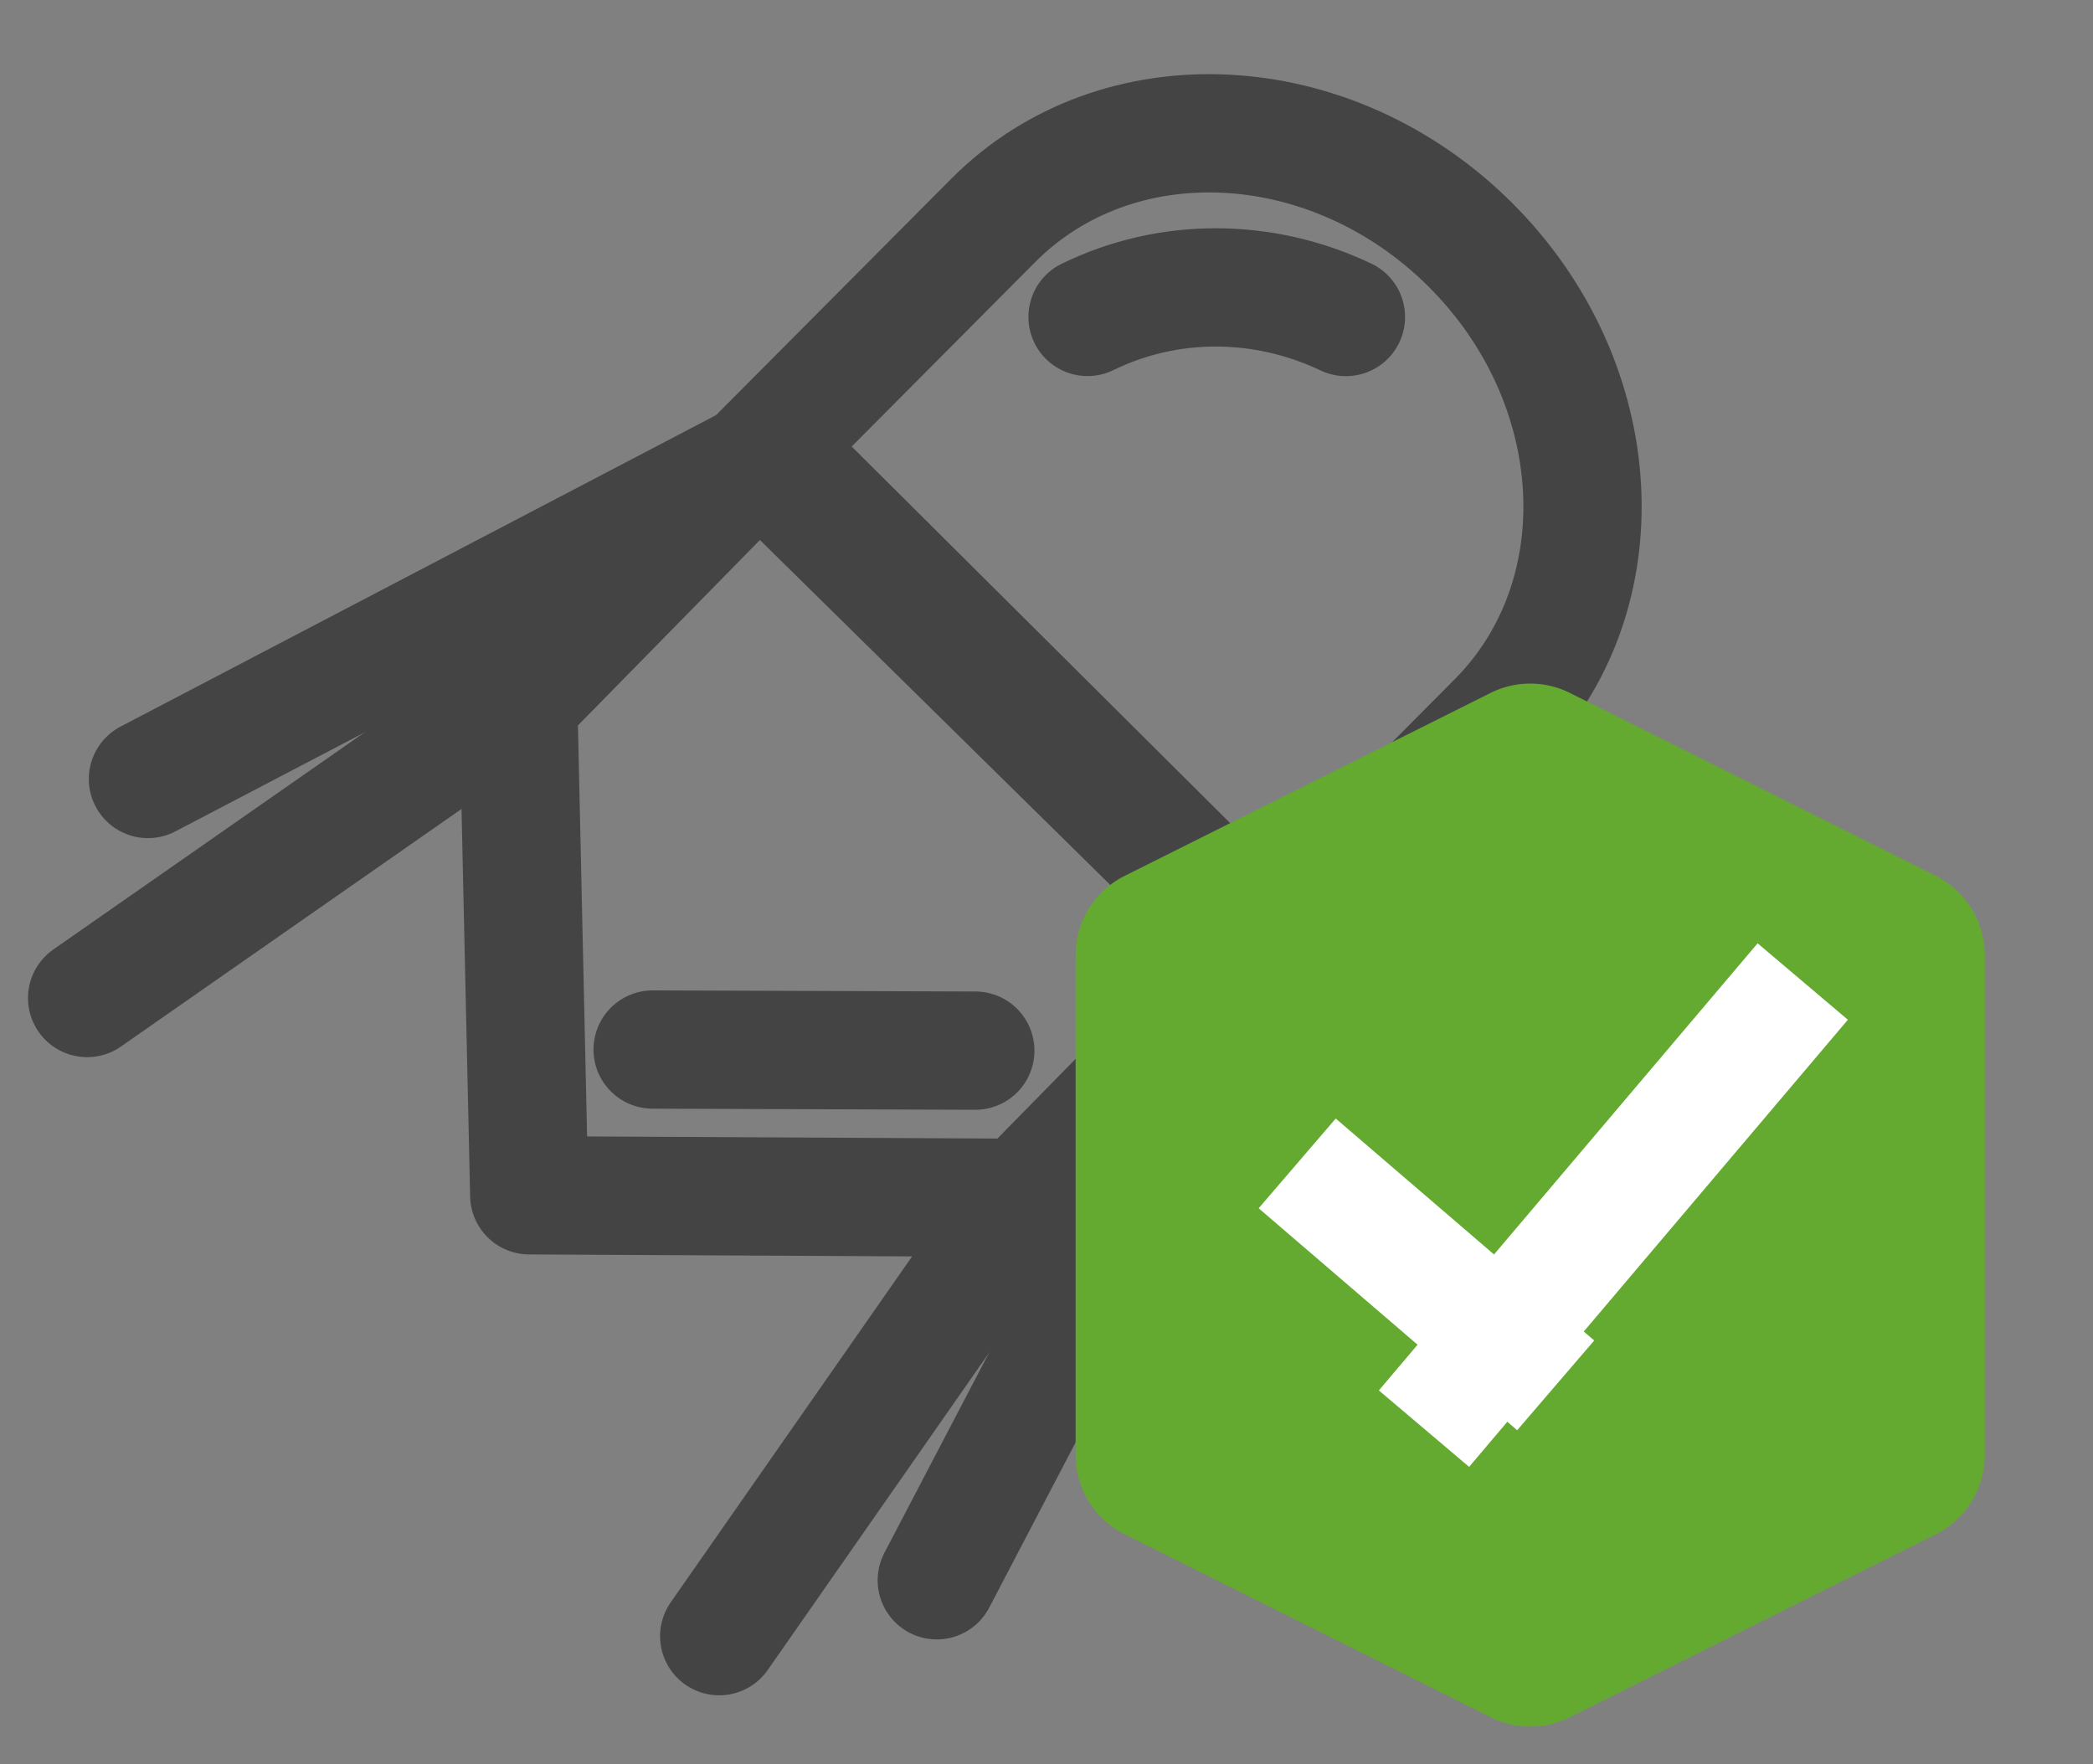
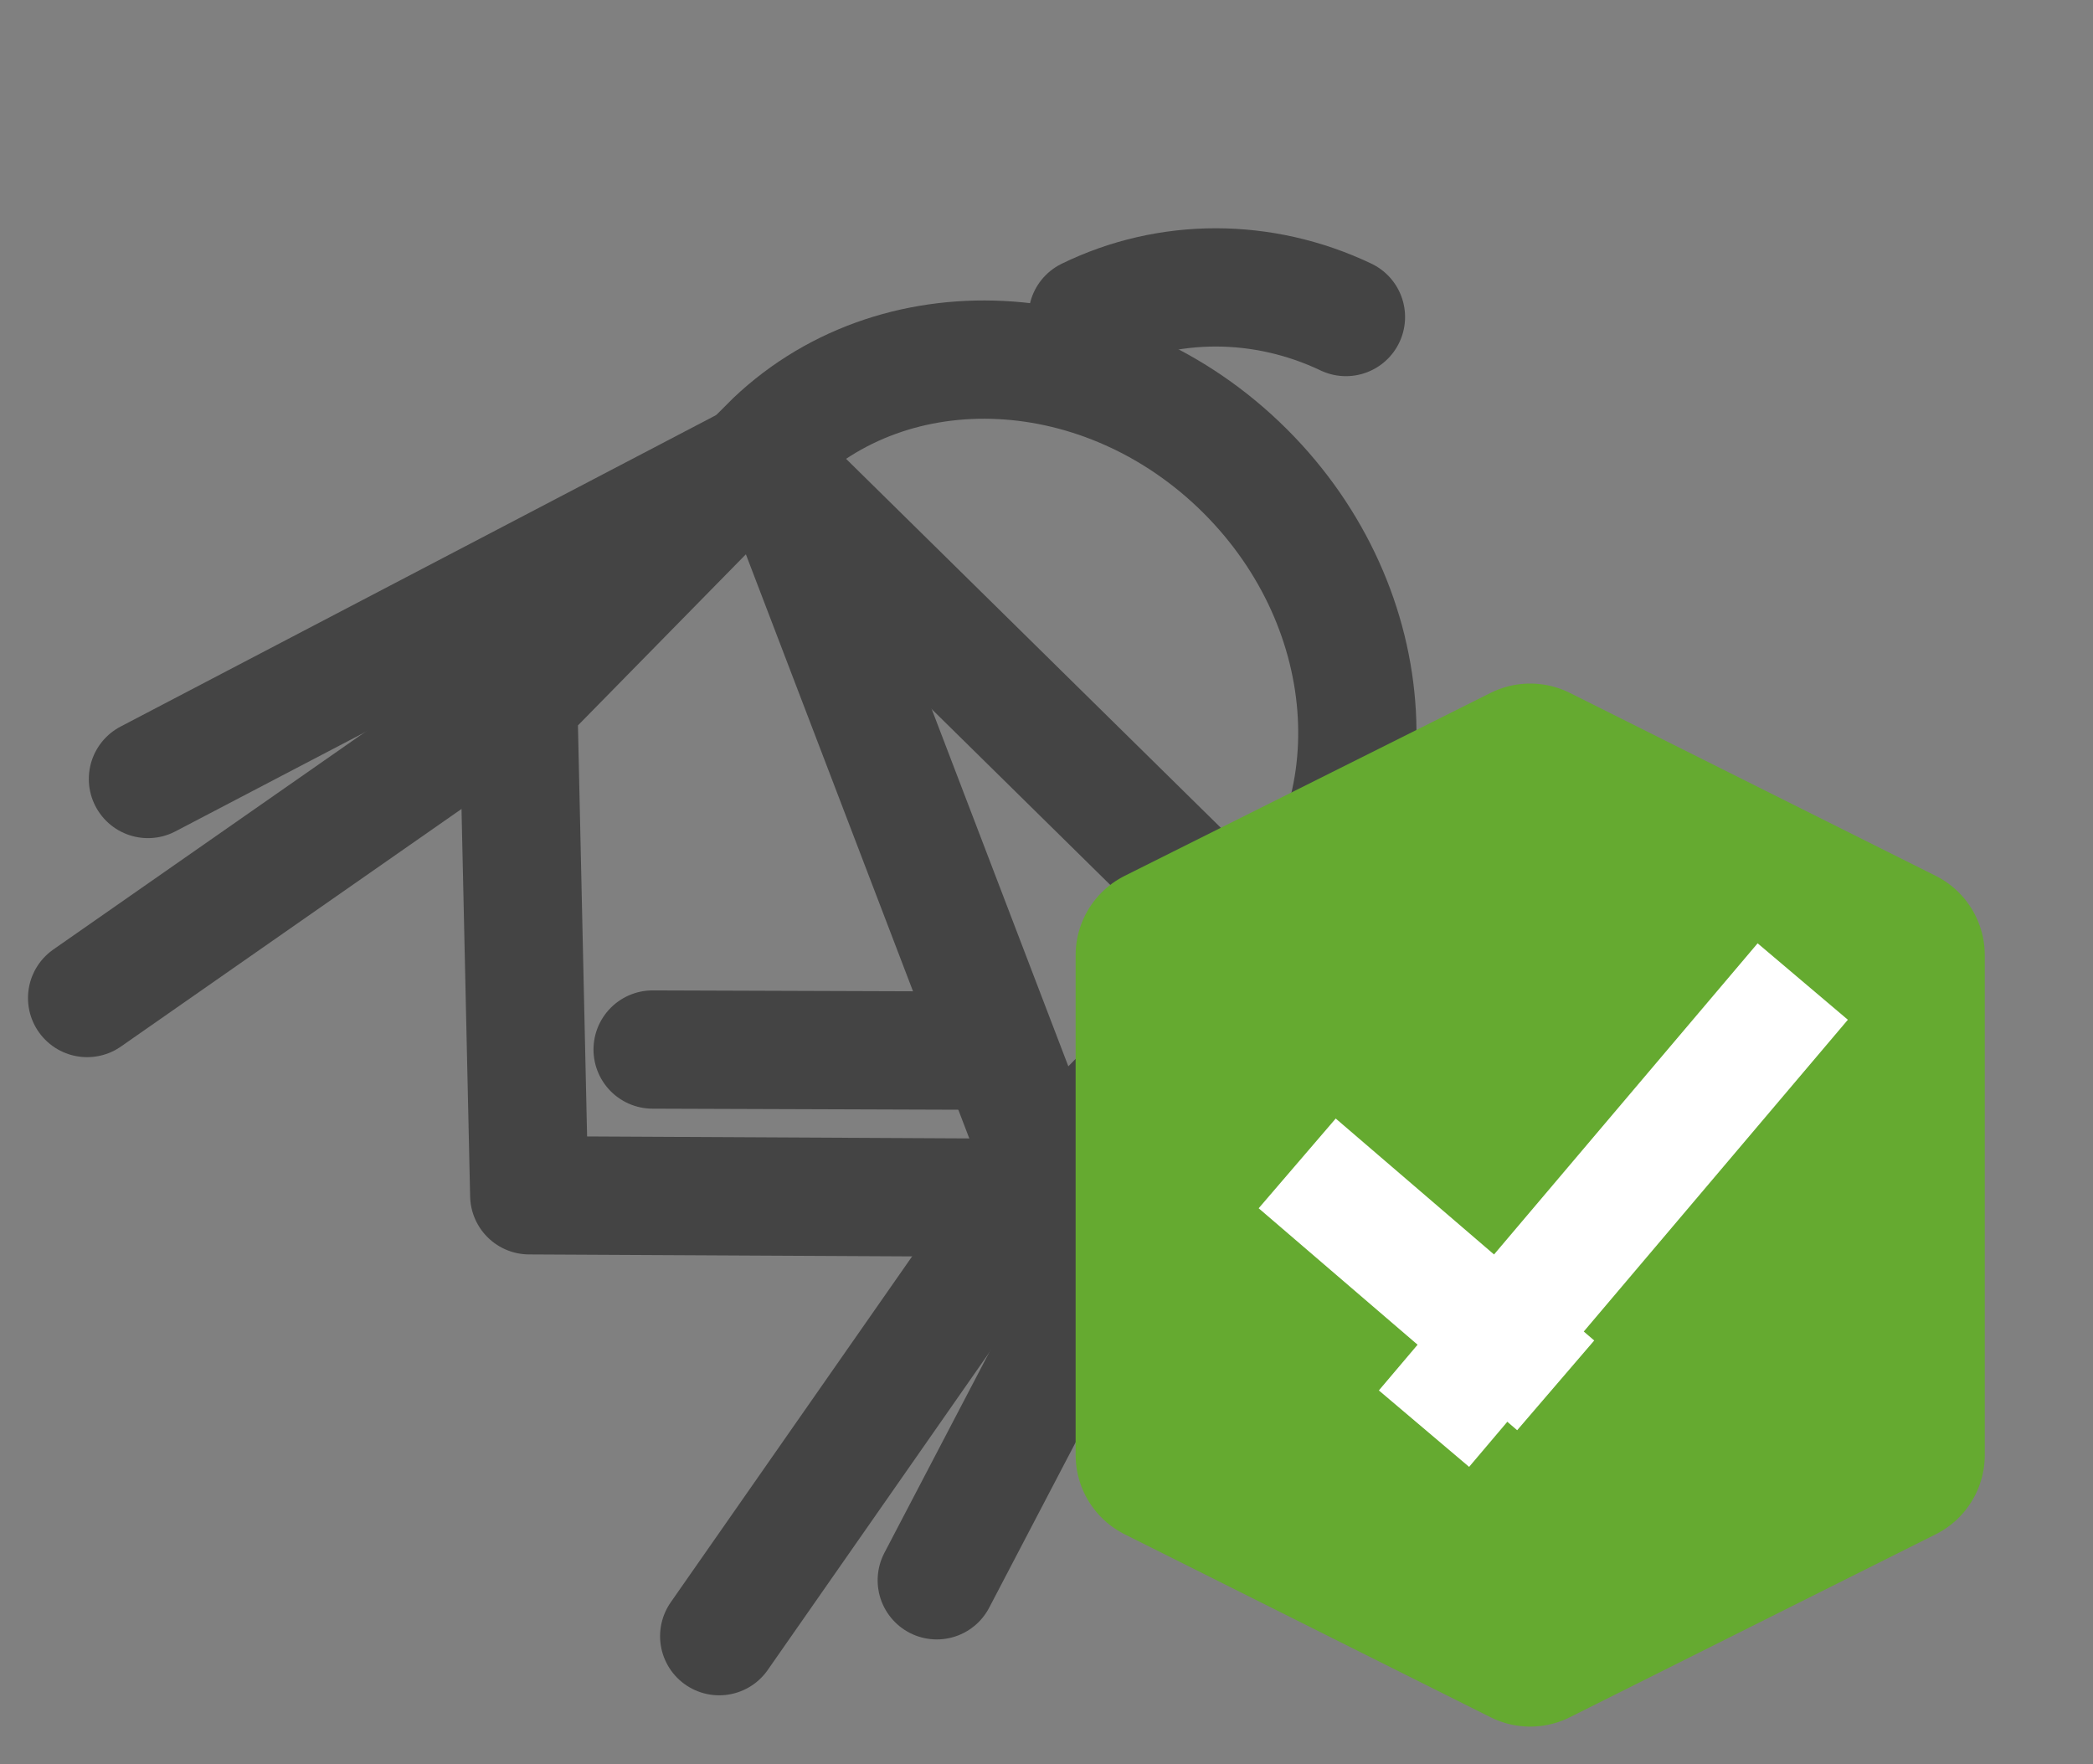
<svg xmlns="http://www.w3.org/2000/svg" version="1.1" viewBox="0.0 0.0 283.144 238.664" fill="none" stroke="none" stroke-linecap="square" stroke-miterlimit="10">
  <rect x="0.0" y="0.0" width="283.144" height="238.664" fill="#808080" stroke="none" />
  <clipPath id="p.0">
    <path d="m0 0l283.144 0l0 238.664l-283.144 0l0 -238.664z" clip-rule="nonzero" />
  </clipPath>
  <g clip-path="url(#p.0)">
    <path fill="#000000" fill-opacity="0.0" d="m0 0l283.144 0l0 238.664l-283.144 0z" fill-rule="evenodd" />
    <path fill="#000000" fill-opacity="0.0" d="m105.856 60.488l-85.841 44.894" fill-rule="evenodd" />
    <path stroke="#444444" stroke-width="16.0" stroke-linejoin="round" stroke-linecap="round" d="m105.856 60.488l-85.841 44.894" fill-rule="evenodd" />
    <path fill="#000000" fill-opacity="0.0" d="m171.618 127.928l-44.889 85.853" fill-rule="evenodd" />
    <path stroke="#444444" stroke-width="16.0" stroke-linejoin="round" stroke-linecap="round" d="m171.618 127.928l-44.889 85.853" fill-rule="evenodd" />
    <path fill="#000000" fill-opacity="0.0" d="m71.97 93.031l-60.183 41.981" fill-rule="evenodd" />
    <path stroke="#444444" stroke-width="16.0" stroke-linejoin="round" stroke-linecap="round" d="m71.97 93.031l-60.183 41.981" fill-rule="evenodd" />
    <path fill="#000000" fill-opacity="0.0" d="m139.287 161.165l-41.991 60.176" fill-rule="evenodd" />
    <path stroke="#444444" stroke-width="16.0" stroke-linejoin="round" stroke-linecap="round" d="m139.287 161.165l-41.991 60.176" fill-rule="evenodd" />
    <path fill="#000000" fill-opacity="0.0" d="m170.867 128.833l-32.594 33.209l-66.674 -0.343l-1.486 -66.762l32.594 -33.209z" fill-rule="evenodd" />
    <path stroke="#444444" stroke-width="16.0" stroke-linejoin="round" stroke-linecap="butt" d="m170.867 128.833l-32.594 33.209l-66.674 -0.343l-1.486 -66.762l32.594 -33.209z" fill-rule="evenodd" />
    <path fill="#000000" fill-opacity="0.0" d="m88.289 141.981l43.652 0.15" fill-rule="evenodd" />
    <path stroke="#444444" stroke-width="16.0" stroke-linejoin="round" stroke-linecap="round" d="m88.289 141.981l43.652 0.15" fill-rule="evenodd" />
    <path fill="#000000" fill-opacity="0.0" d="m103.903 60.434l30.463 -30.615l0 0c16.824 -16.908 45.703 -15.452 64.503 3.253c18.8 18.705 20.402 47.576 3.578 64.484l-30.463 30.615z" fill-rule="evenodd" />
-     <path stroke="#444444" stroke-width="16.0" stroke-miterlimit="8.0" stroke-linecap="butt" d="m103.903 60.434l30.463 -30.615l0 0c16.824 -16.908 45.703 -15.452 64.503 3.253c18.8 18.705 20.402 47.576 3.578 64.484l-30.463 30.615z" fill-rule="evenodd" />
+     <path stroke="#444444" stroke-width="16.0" stroke-miterlimit="8.0" stroke-linecap="butt" d="m103.903 60.434l0 0c16.824 -16.908 45.703 -15.452 64.503 3.253c18.8 18.705 20.402 47.576 3.578 64.484l-30.463 30.615z" fill-rule="evenodd" />
    <path fill="#000000" fill-opacity="0.0" d="m147.125 42.874l0 0c10.905 -5.33 23.725 -5.326 34.955 0.012l-16.321 37.89z" fill-rule="evenodd" />
    <path fill="#000000" fill-opacity="0.0" d="m147.125 42.874l0 0c10.905 -5.33 23.725 -5.326 34.955 0.012" fill-rule="evenodd" />
    <path stroke="#444444" stroke-width="16.0" stroke-linejoin="round" stroke-linecap="round" d="m147.125 42.874l0 0c10.905 -5.33 23.725 -5.326 34.955 0.012" fill-rule="evenodd" />
    <path fill="#65aa30" d="m207.008 104.472l49.496 24.748l0 67.606l-49.496 24.748l-49.496 -24.748l0 -67.606z" fill-rule="evenodd" />
    <path stroke="#65aa30" stroke-width="24.0" stroke-linejoin="round" stroke-linecap="butt" d="m207.008 104.472l49.496 24.748l0 67.606l-49.496 24.748l-49.496 -24.748l0 -67.606z" fill-rule="evenodd" />
-     <path fill="#000000" fill-opacity="0.0" d="m181.556 162.596l22.831 19.604" fill-rule="evenodd" />
    <path stroke="#ffffff" stroke-width="16.0" stroke-linejoin="round" stroke-linecap="butt" d="m181.556 162.596l22.831 19.604" fill-rule="evenodd" />
-     <path fill="#000000" fill-opacity="0.0" d="m197.81 187.163l40.896 -48.277" fill-rule="evenodd" />
    <path stroke="#ffffff" stroke-width="16.0" stroke-linejoin="round" stroke-linecap="butt" d="m197.81 187.163l40.896 -48.277" fill-rule="evenodd" />
  </g>
</svg>